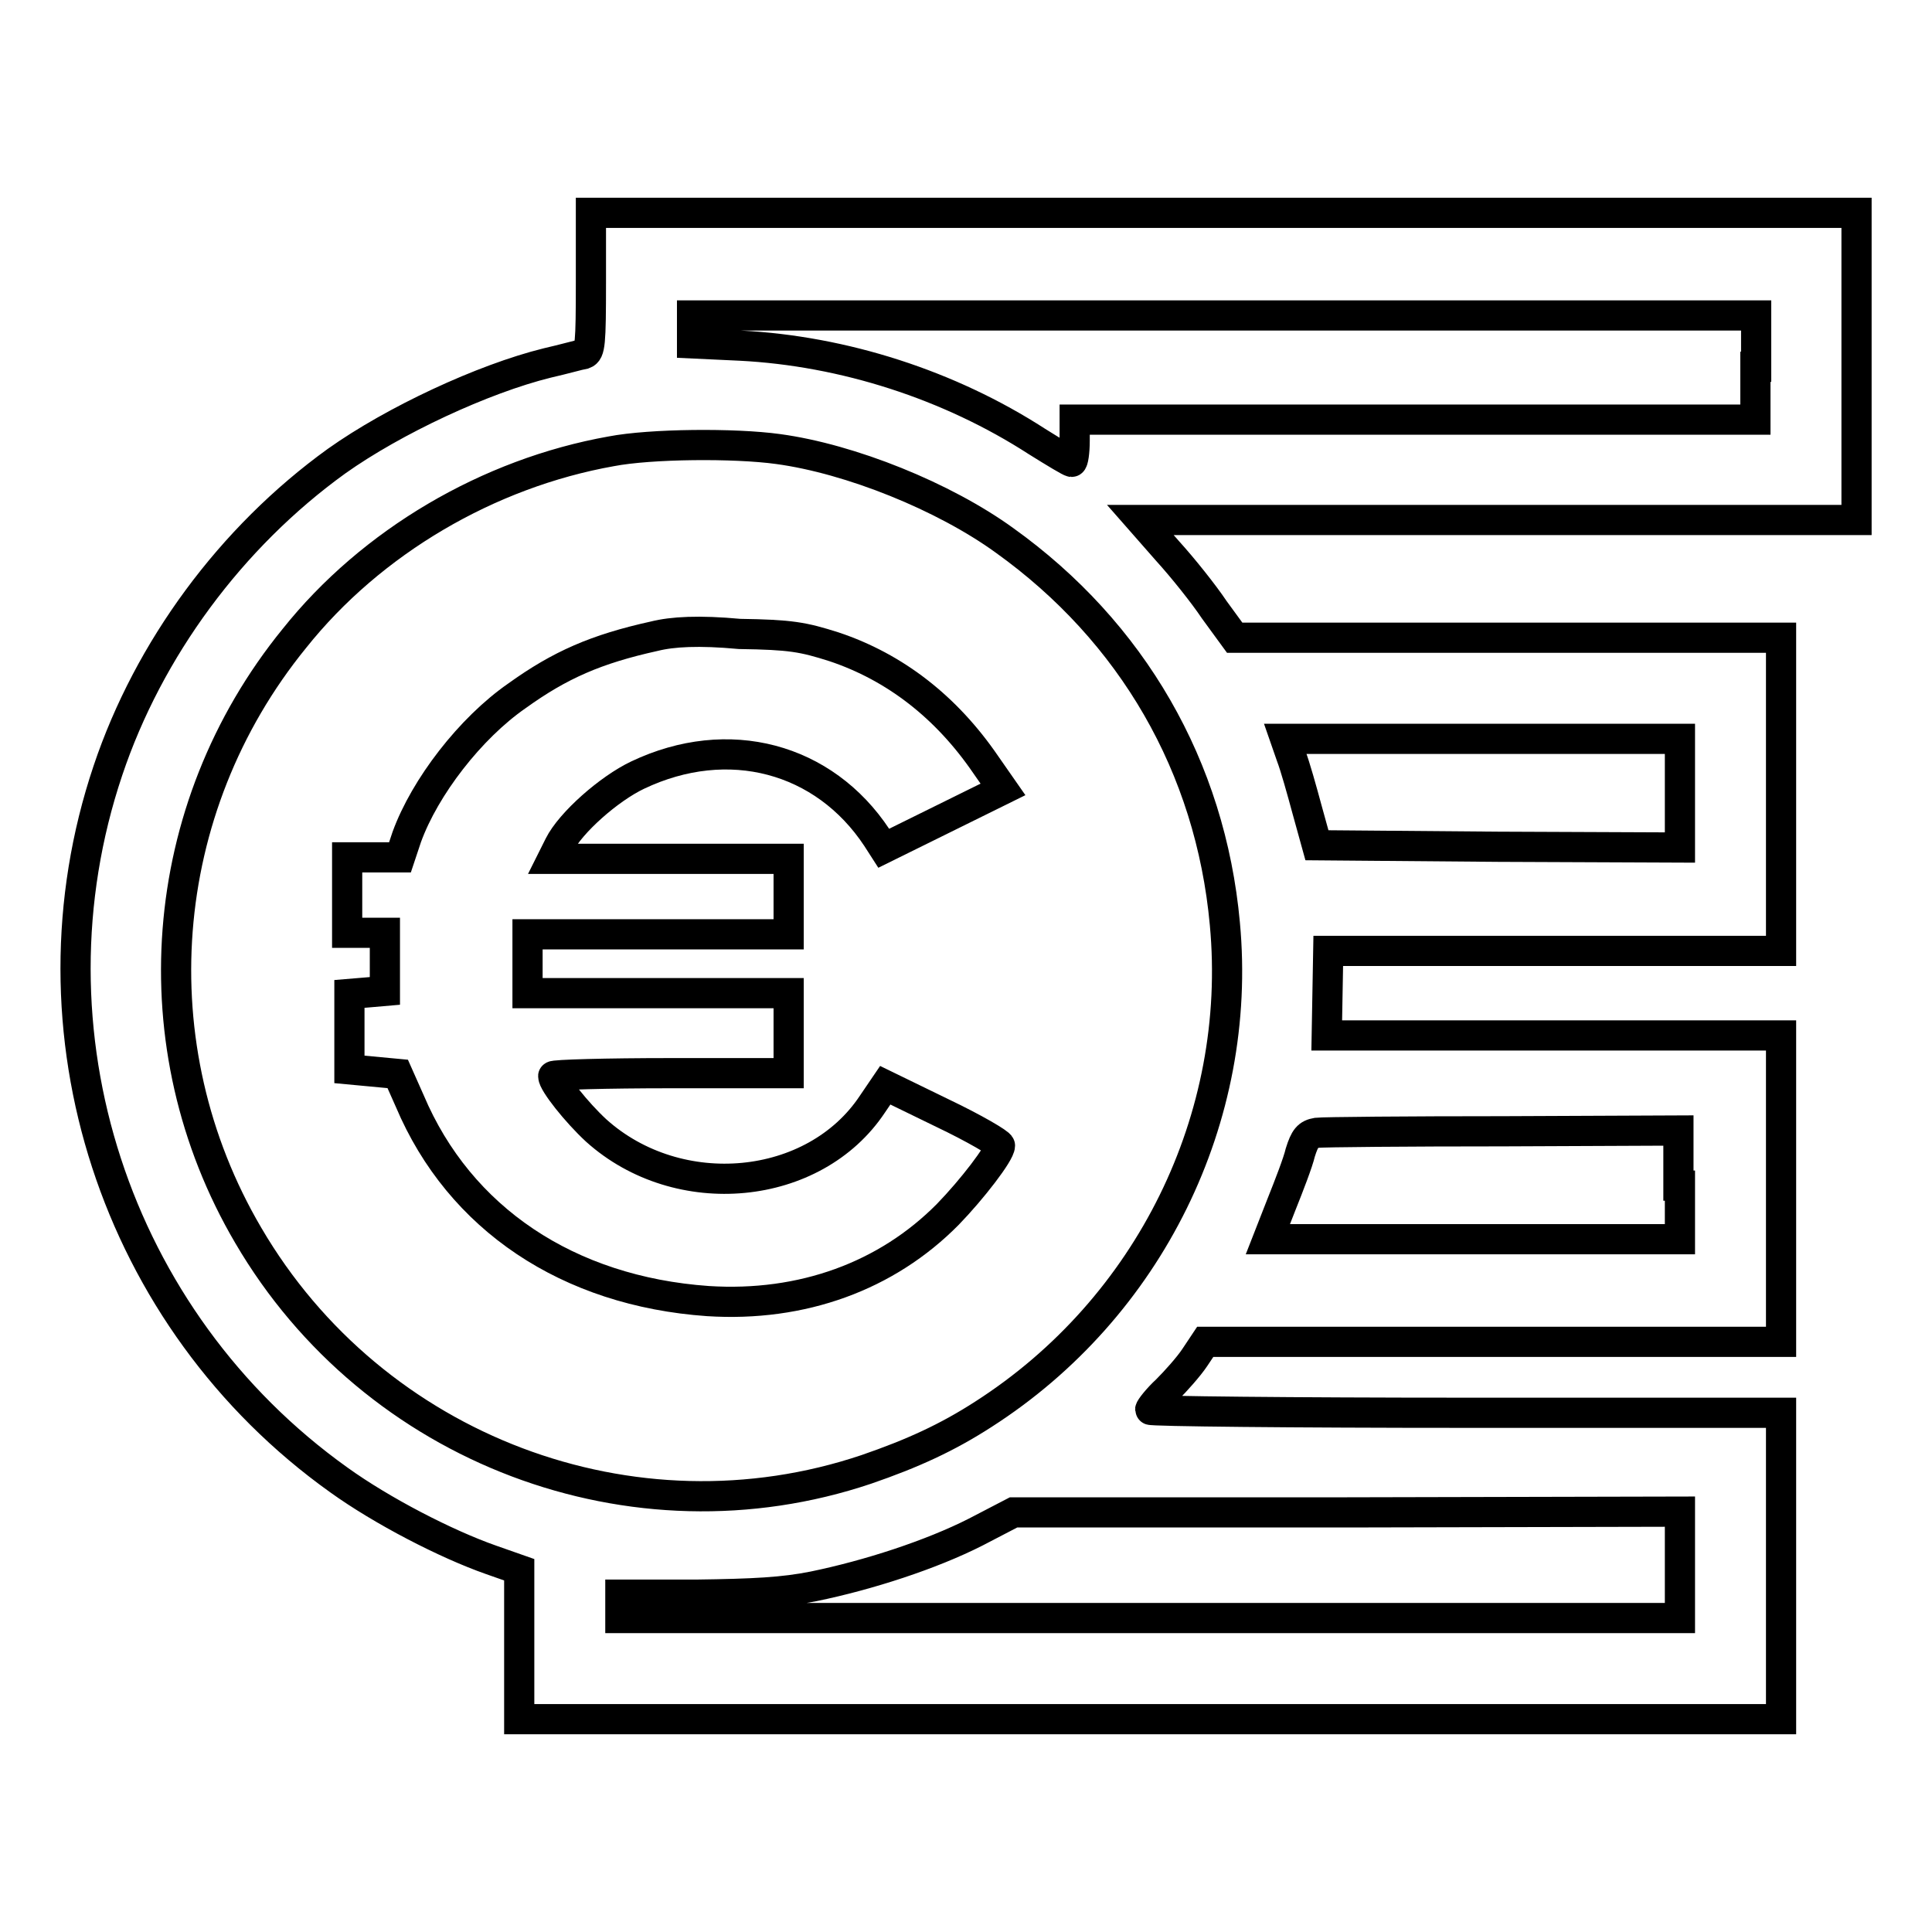
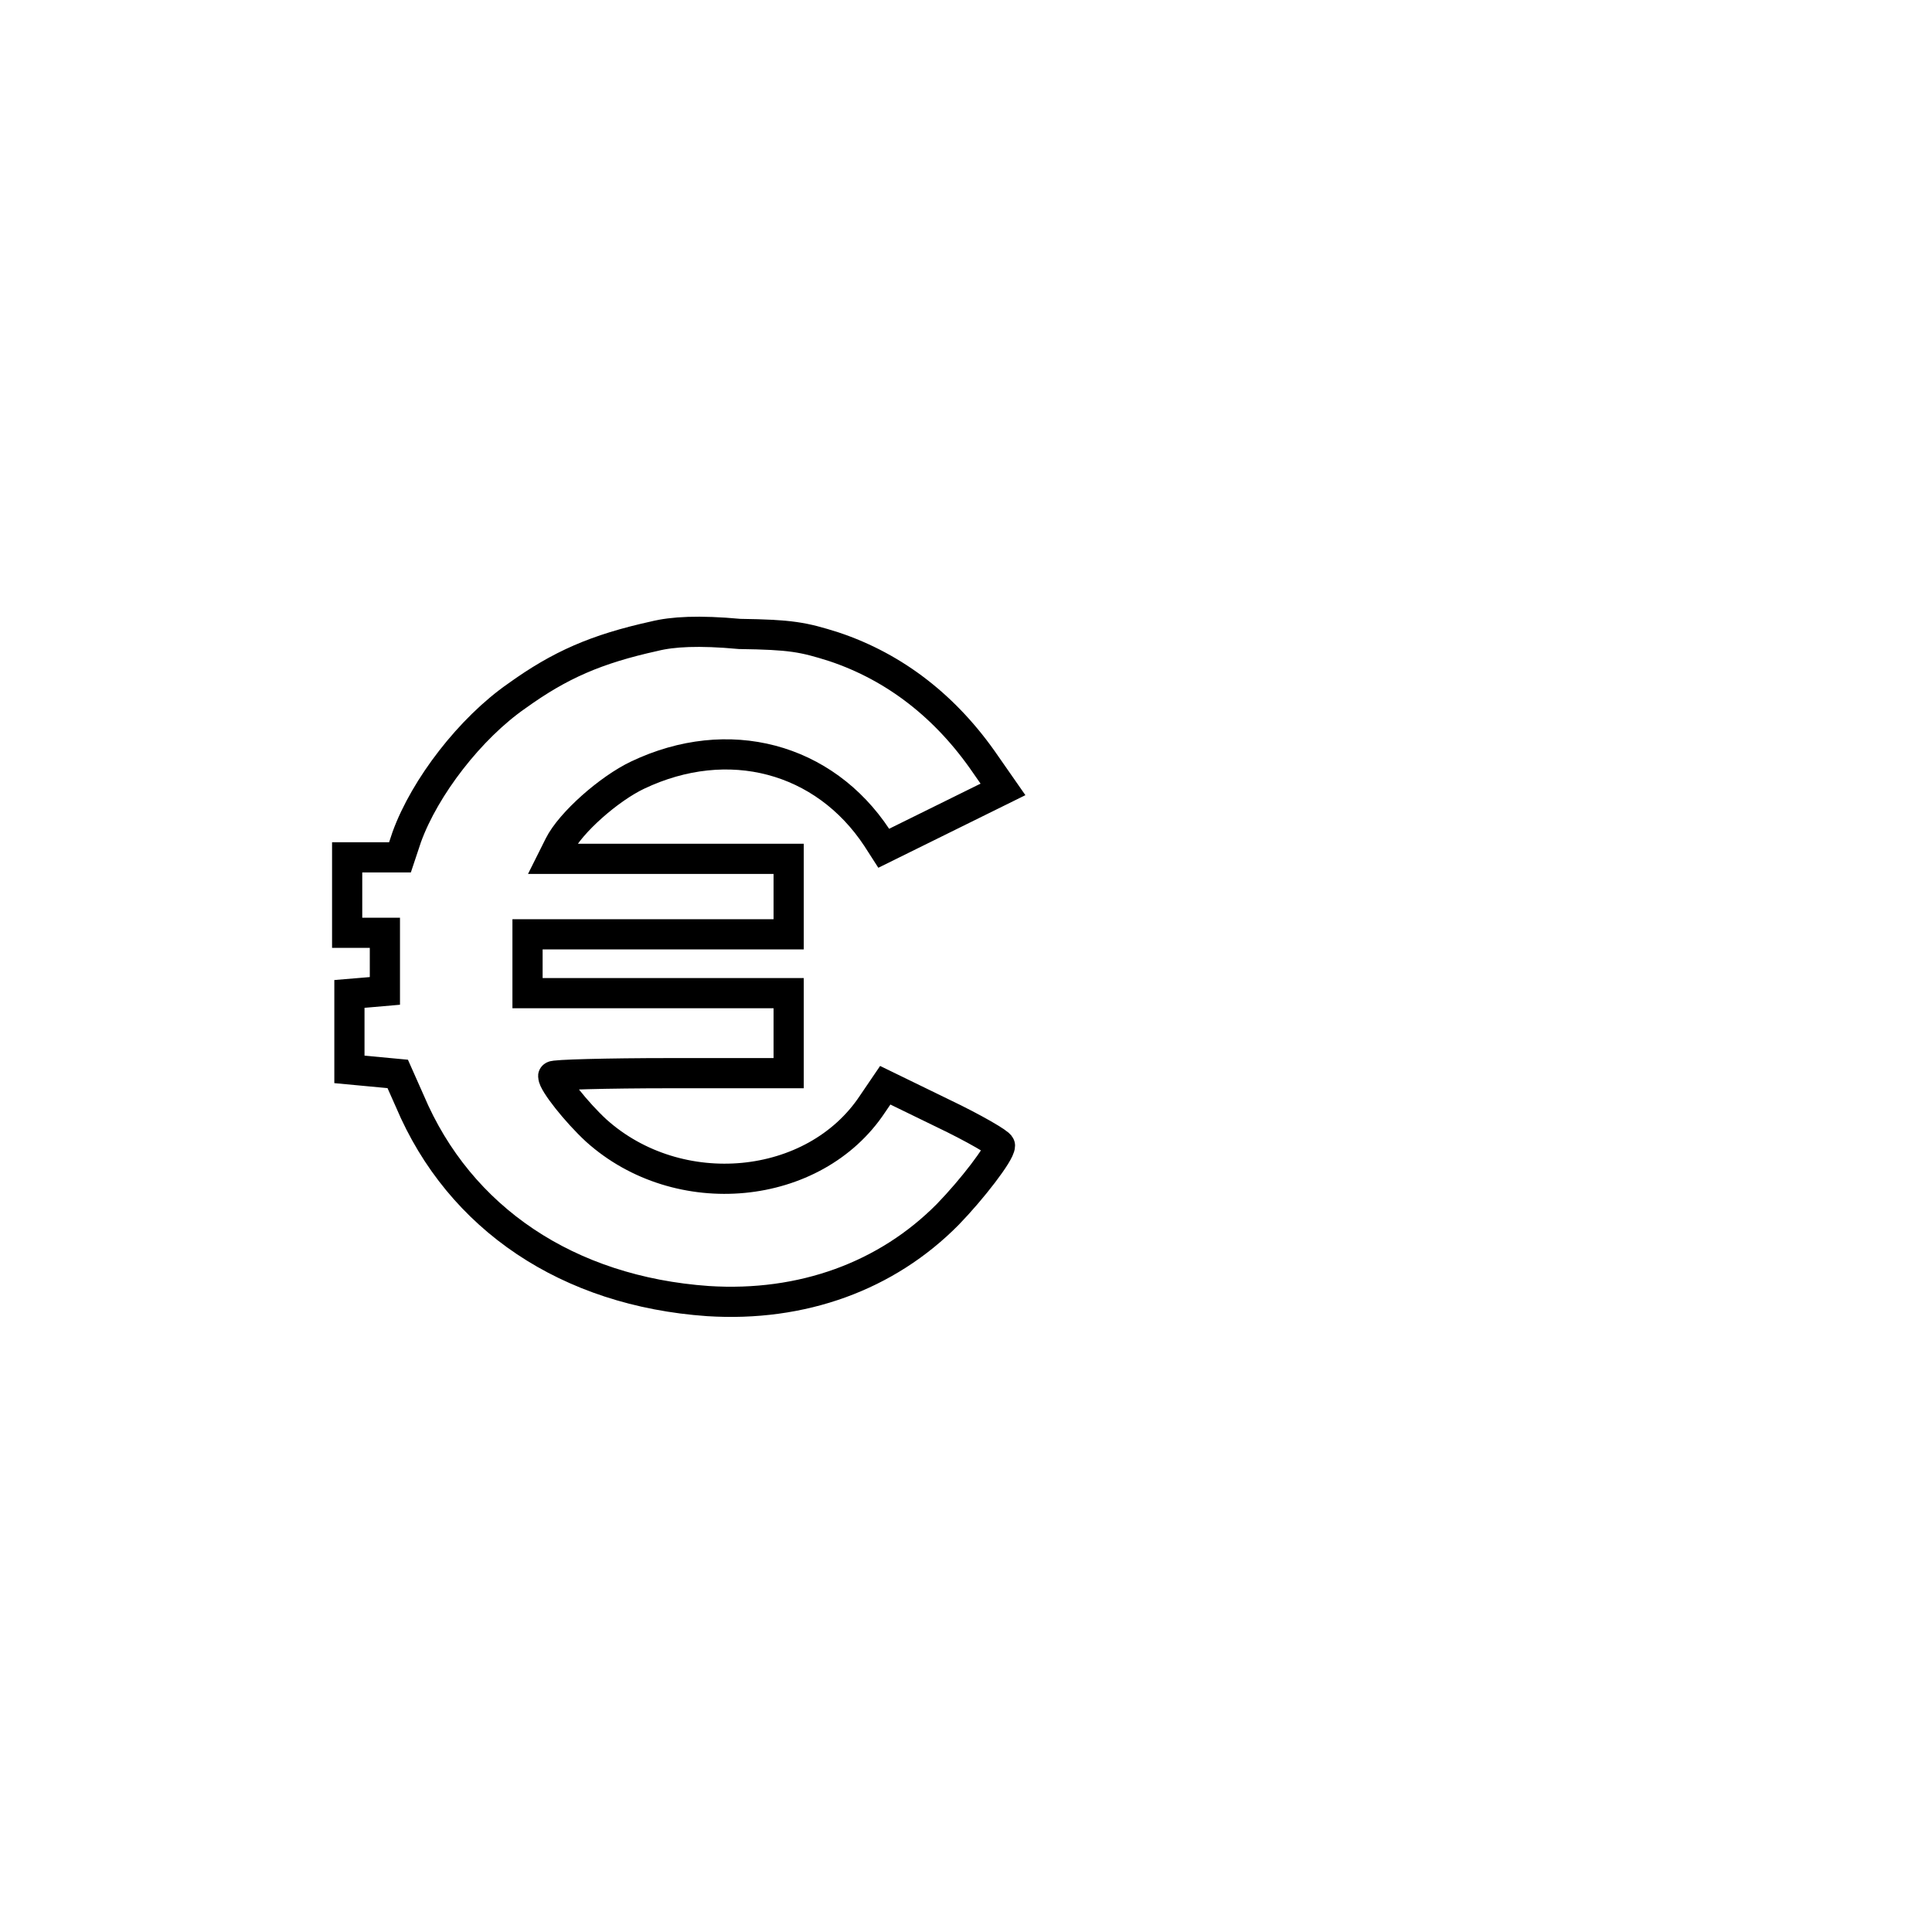
<svg xmlns="http://www.w3.org/2000/svg" version="1.1" x="0px" y="0px" viewBox="0 0 256 256" enable-background="new 0 0 256 256" xml:space="preserve">
  <g>
    <g>
      <g>
-         <path stroke-width="4" fill-opacity="0" stroke="#000000" d="M78.3,37.4c0,8.2-0.1,9.2-0.9,9.5c-0.6,0.1-2.7,0.7-4.9,1.2c-8.5,2.1-20.3,7.6-27.9,13C30.6,71.2,19.7,86,14.3,102.1c-11.6,34.5,0.9,72.8,30.6,94c5.7,4.1,14.2,8.5,20.2,10.6l3.7,1.3v9.9v9.9h83.6H236v-20.3v-20.3h-41.8c-23,0-41.8-0.2-41.8-0.4c0-0.2,1-1.5,2.2-2.6c1.2-1.2,2.9-3.1,3.7-4.3l1.4-2.1h38.1H236v-20.3v-20.3h-30.1h-30.1l0.1-5.6l0.1-5.6h30h30v-20.6V84.5h-36.2h-36.2l-2.7-3.7c-1.4-2.1-4.2-5.6-6.2-7.8l-3.6-4.1h47.4H246V48.6V28.2h-83.9H78.3V37.4z M232.6,48.6v7h-45.1h-45.1v2.8c0,1.5-0.2,2.8-0.4,2.8c-0.2,0-2.2-1.2-4.6-2.7c-11.6-7.5-25.6-12-39.3-12.7l-6.4-0.3v-1.9v-1.8h70.5h70.5V48.6z M103.1,59.5c9.6,1.3,22,6.3,30,12.1c16.9,12.1,27.3,30,29.2,50.8c2.4,25.7-10,50.9-32,65c-4.8,3.1-9.4,5.2-15.5,7.3c-30.9,10.4-65.3-2.6-81.9-31c-14.7-25-12.3-56.5,6.1-79.1C49.2,71.8,64.7,62.7,81,59.8C86.2,58.8,97.3,58.7,103.1,59.5z M222.6,105.1v7.2l-24.1-0.1l-24-0.2l-1.3-4.7c-0.7-2.6-1.6-5.8-2.1-7.1l-0.8-2.3h26.1h26.2V105.1L222.6,105.1z M222.6,157.1v7.1h-27.3h-27.3l1.8-4.6c1-2.5,2.2-5.6,2.5-6.9c0.6-1.9,1-2.4,2.2-2.6c0.8-0.1,11.9-0.2,24.7-0.2l23.2-0.1V157.1z M222.6,207.4v7h-70.2H82.2v-1.6v-1.5h10.1c7.6-0.1,11.5-0.3,15.5-1.1c7.3-1.5,15.6-4.2,21.5-7.2l5-2.6h44.2l44.1-0.1L222.6,207.4L222.6,207.4z" />
        <path stroke-width="4" fill-opacity="0" stroke="#000000" d="M86.7,84.3c-7.7,1.7-12.5,3.8-18.2,7.9c-6.2,4.3-12.2,12.1-14.6,18.7l-0.9,2.7h-3.5h-3.5v5v5h2.5H51v3.8v3.9l-2.3,0.2l-2.4,0.2v5v5l3.2,0.3l3.2,0.3l1.6,3.6c6.6,15.6,21,25.2,39.5,26.5c12.5,0.8,23.7-3.3,31.8-11.5c3.2-3.3,6.9-8.1,6.9-9.1c0-0.3-3.4-2.3-7.6-4.3l-7.6-3.7l-1.7,2.5c-7.7,11.6-25.7,13.3-36.6,3.5c-2.6-2.4-5.7-6.3-5.7-7.2c0-0.2,7-0.4,15.6-0.4h15.6v-5.3v-5.3H87.2H69.9v-3.9v-3.9h17.3h17.3v-5v-5H88.8H73.2l0.9-1.8c1.5-3,6.6-7.5,10.4-9.3c12-5.7,24.7-2.3,31.7,8.3l0.9,1.4l7.9-3.9l7.9-3.9l-2.3-3.3c-5.2-7.6-12-12.9-20.1-15.6c-4.1-1.3-5.7-1.6-12.5-1.7C92.6,83.5,89.1,83.7,86.7,84.3z" />
      </g>
    </g>
  </g>
</svg>